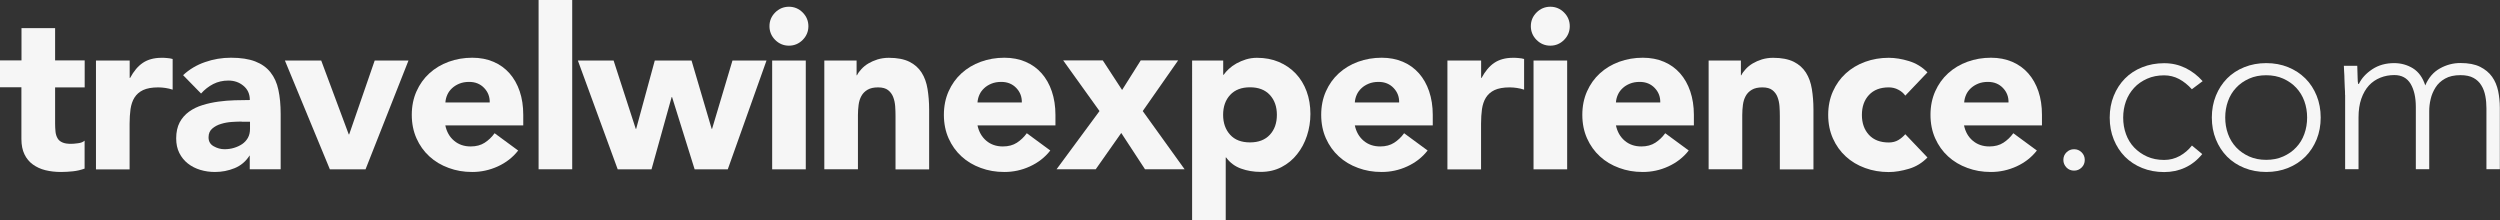
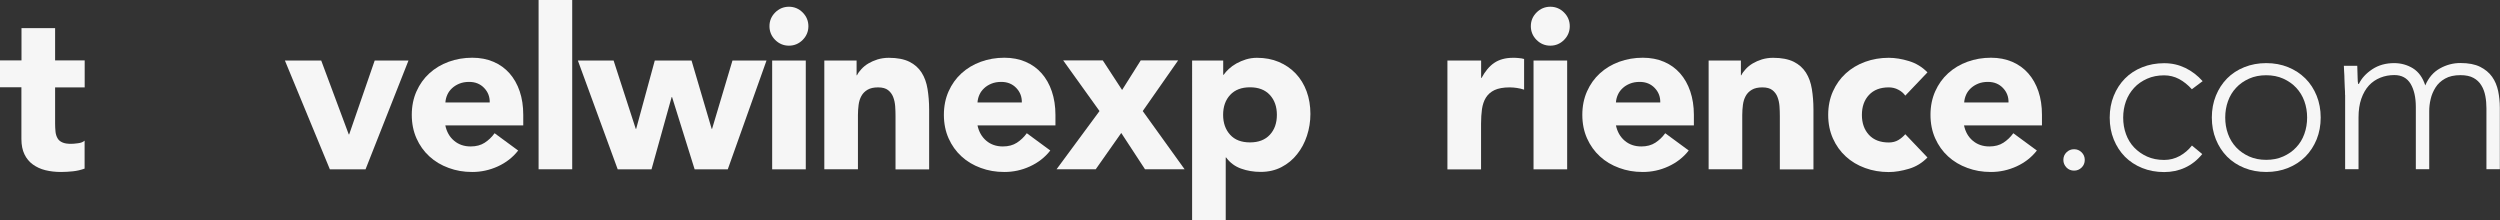
<svg xmlns="http://www.w3.org/2000/svg" id="Capa_1" data-name="Capa 1" viewBox="0 0 296.7 26.15">
  <rect x="0" y="0" width="296.7" height="26.15" fill="#333333" stroke="none" />
  <defs>
    <style>
      .cls-1 {
        fill: #f6f6f6;
      }
    </style>
  </defs>
  <path class="cls-1" d="M10.05,10.37h-3.51v4.31c0,.35.02.68.05.97s.12.55.24.76c.12.21.31.38.57.49.26.12.6.17,1.02.17.21,0,.49-.02.84-.07.35-.04.61-.15.78-.31v3.32c-.44.16-.9.27-1.38.32-.48.05-.95.08-1.41.08-.67,0-1.29-.07-1.86-.21-.57-.14-1.06-.37-1.49-.68s-.76-.71-1-1.21c-.24-.5-.36-1.1-.36-1.81v-6.14H0v-3.19h2.55v-3.83h3.99v3.83h3.51v3.19Z" />
-   <path class="cls-1" d="M11.4,7.18h3.99v2.07h.05c.43-.8.93-1.4,1.51-1.79s1.32-.6,2.21-.6c.23,0,.46,0,.69.03.23.02.44.05.64.11v3.64c-.28-.09-.56-.16-.84-.2-.27-.04-.56-.07-.86-.07-.76,0-1.36.11-1.81.32-.44.21-.78.51-1.02.89-.24.38-.39.84-.47,1.37-.07.53-.11,1.12-.11,1.75v5.4h-3.99V7.18Z" />
-   <path class="cls-1" d="M29.66,18.47h-.05c-.44.69-1.03,1.19-1.77,1.49-.74.3-1.51.45-2.33.45-.6,0-1.18-.08-1.74-.25-.56-.17-1.05-.42-1.48-.76-.43-.34-.76-.75-1.01-1.25-.25-.5-.37-1.07-.37-1.73,0-.74.14-1.37.41-1.89.27-.51.65-.94,1.12-1.28.47-.34,1.01-.6,1.61-.78.6-.19,1.23-.32,1.87-.41.65-.09,1.29-.14,1.94-.16.65-.02,1.24-.03,1.79-.03,0-.71-.25-1.27-.76-1.69-.5-.42-1.1-.62-1.79-.62-.66,0-1.25.14-1.79.41-.54.28-1.02.65-1.45,1.13l-2.13-2.18c.74-.69,1.61-1.21,2.6-1.55.99-.35,2.02-.52,3.08-.52,1.17,0,2.13.15,2.88.44s1.36.72,1.81,1.29.77,1.26.94,2.09c.18.82.27,1.78.27,2.86v6.56h-3.67v-1.62ZM28.68,14.43c-.3,0-.68.01-1.13.04-.45.03-.89.1-1.3.23-.42.12-.77.31-1.06.56-.29.25-.44.59-.44,1.04,0,.48.2.83.61,1.06.41.23.83.35,1.28.35.39,0,.77-.05,1.13-.16s.69-.26.97-.45c.28-.19.51-.44.68-.74.17-.3.25-.66.25-1.06v-.85h-.98Z" />
  <path class="cls-1" d="M33.81,7.18h4.31l3.27,8.77h.05l3.03-8.77h4.01l-5.1,12.92h-4.23l-5.34-12.92Z" />
  <path class="cls-1" d="M61.5,17.86c-.64.82-1.44,1.44-2.42,1.89-.97.44-1.98.66-3.03.66s-1.93-.16-2.8-.48c-.88-.32-1.64-.77-2.29-1.37-.65-.59-1.16-1.31-1.53-2.14-.37-.83-.56-1.76-.56-2.79s.19-1.96.56-2.79c.37-.83.88-1.55,1.53-2.14.65-.59,1.41-1.05,2.29-1.37.88-.32,1.81-.48,2.8-.48.92,0,1.76.16,2.51.48.75.32,1.39.78,1.91,1.37.52.59.93,1.31,1.21,2.14.28.83.42,1.76.42,2.79v1.25h-9.25c.16.76.5,1.37,1.04,1.82.53.45,1.19.68,1.97.68.66,0,1.21-.15,1.66-.44.45-.29.85-.67,1.18-1.13l2.79,2.05ZM58.12,12.17c.02-.67-.2-1.25-.66-1.73-.46-.48-1.05-.72-1.78-.72-.44,0-.83.07-1.17.21-.34.14-.62.32-.86.54-.24.22-.43.48-.56.77s-.21.6-.23.92h5.26Z" />
  <path class="cls-1" d="M63.92,0h3.99v20.09h-3.99V0Z" />
  <path class="cls-1" d="M68.57,7.18h4.25l2.63,8.11h.05l2.21-8.11h4.36l2.39,8.11h.05l2.42-8.11h4.04l-4.6,12.92h-3.93l-2.68-8.58h-.05l-2.39,8.58h-4.01l-4.73-12.92Z" />
  <path class="cls-1" d="M91.32,3.11c0-.64.23-1.18.68-1.63.45-.45,1-.68,1.63-.68s1.18.23,1.63.68c.45.45.68,1,.68,1.63s-.23,1.18-.68,1.63c-.45.45-1,.68-1.63.68s-1.18-.23-1.63-.68c-.45-.45-.68-1-.68-1.63ZM91.64,7.18h3.99v12.92h-3.99V7.18Z" />
  <path class="cls-1" d="M97.83,7.18h3.83v1.75h.05c.12-.25.3-.5.53-.74.23-.25.5-.47.82-.66.32-.19.68-.35,1.09-.48.41-.12.85-.19,1.33-.19,1.01,0,1.82.16,2.45.47.62.31,1.1.74,1.45,1.29.35.55.58,1.2.7,1.94.12.74.19,1.55.19,2.42v7.12h-3.99v-6.33c0-.37-.01-.76-.04-1.16s-.11-.77-.24-1.1c-.13-.34-.34-.61-.61-.82s-.67-.32-1.18-.32-.93.09-1.25.28c-.32.19-.56.43-.73.74-.17.31-.28.66-.33,1.05-.05.39-.08.8-.08,1.22v6.43h-3.99V7.18Z" />
  <path class="cls-1" d="M124.65,17.86c-.64.82-1.44,1.44-2.42,1.89s-1.98.66-3.03.66-1.93-.16-2.8-.48c-.88-.32-1.64-.77-2.29-1.37-.65-.59-1.16-1.31-1.53-2.14-.37-.83-.56-1.76-.56-2.79s.19-1.96.56-2.79c.37-.83.88-1.55,1.53-2.14.65-.59,1.41-1.05,2.29-1.37.88-.32,1.81-.48,2.8-.48.92,0,1.76.16,2.51.48.75.32,1.39.78,1.91,1.37.52.59.93,1.31,1.21,2.14.28.83.43,1.76.43,2.79v1.25h-9.25c.16.76.51,1.37,1.04,1.82.53.45,1.19.68,1.97.68.66,0,1.21-.15,1.66-.44s.85-.67,1.18-1.13l2.79,2.05ZM121.27,12.17c.02-.67-.2-1.25-.66-1.73-.46-.48-1.05-.72-1.78-.72-.44,0-.83.07-1.17.21-.34.14-.63.32-.86.54-.24.22-.43.48-.56.77-.13.29-.21.6-.23.92h5.26Z" />
  <path class="cls-1" d="M130.49,13.18l-4.31-6.01h4.7l2.29,3.51,2.21-3.51h4.44l-4.2,6.01,4.97,6.91h-4.7l-2.82-4.31-3.03,4.31h-4.65l5.1-6.91Z" />
  <path class="cls-1" d="M141.5,7.18h3.67v1.7h.05c.16-.23.37-.47.62-.7.26-.24.56-.46.9-.65.35-.19.72-.35,1.13-.48.41-.12.84-.19,1.3-.19.96,0,1.82.16,2.6.49.78.33,1.45.79,2.01,1.38.56.59.99,1.3,1.29,2.11.3.82.45,1.71.45,2.68,0,.9-.14,1.77-.41,2.59-.27.82-.66,1.56-1.17,2.19-.5.64-1.12,1.15-1.85,1.53-.73.38-1.55.57-2.47.57-.83,0-1.61-.13-2.33-.39-.72-.26-1.31-.69-1.77-1.32h-.05v7.44h-3.99V7.18ZM145.16,13.63c0,.97.28,1.76.84,2.37s1.34.9,2.35.9,1.79-.3,2.35-.9.84-1.39.84-2.37-.28-1.76-.84-2.37c-.56-.6-1.34-.9-2.35-.9s-1.79.3-2.35.9c-.56.6-.84,1.39-.84,2.37Z" />
-   <path class="cls-1" d="M169.43,17.86c-.64.82-1.44,1.44-2.42,1.89s-1.98.66-3.03.66-1.93-.16-2.8-.48c-.88-.32-1.64-.77-2.29-1.37-.65-.59-1.16-1.31-1.53-2.14-.37-.83-.56-1.76-.56-2.79s.19-1.96.56-2.79c.37-.83.88-1.55,1.53-2.14.65-.59,1.41-1.05,2.29-1.37.88-.32,1.81-.48,2.8-.48.92,0,1.76.16,2.51.48.75.32,1.39.78,1.91,1.37.52.59.93,1.31,1.21,2.14.28.83.43,1.76.43,2.79v1.25h-9.25c.16.76.51,1.37,1.04,1.82.53.45,1.19.68,1.97.68.66,0,1.21-.15,1.66-.44s.85-.67,1.18-1.13l2.79,2.05ZM166.05,12.17c.02-.67-.2-1.25-.66-1.73-.46-.48-1.05-.72-1.78-.72-.44,0-.83.07-1.17.21-.34.14-.63.32-.86.54-.24.22-.43.48-.56.77-.13.29-.21.6-.23.92h5.26Z" />
  <path class="cls-1" d="M171.79,7.18h3.99v2.07h.05c.43-.8.93-1.4,1.51-1.79s1.32-.6,2.21-.6c.23,0,.46,0,.69.03.23.02.44.05.64.11v3.64c-.28-.09-.56-.16-.84-.2-.27-.04-.56-.07-.86-.07-.76,0-1.36.11-1.81.32-.44.21-.78.51-1.02.89-.24.38-.39.84-.47,1.37-.07.53-.11,1.12-.11,1.75v5.4h-3.99V7.18Z" />
  <path class="cls-1" d="M181.68,3.11c0-.64.23-1.18.68-1.63.45-.45,1-.68,1.63-.68s1.18.23,1.63.68c.45.45.68,1,.68,1.63s-.23,1.18-.68,1.63c-.45.45-1,.68-1.63.68s-1.18-.23-1.63-.68c-.45-.45-.68-1-.68-1.63ZM182,7.18h3.99v12.92h-3.99V7.18Z" />
  <path class="cls-1" d="M200.42,17.86c-.64.82-1.44,1.44-2.42,1.89s-1.98.66-3.03.66-1.93-.16-2.8-.48c-.88-.32-1.64-.77-2.29-1.37-.65-.59-1.16-1.31-1.53-2.14-.37-.83-.56-1.76-.56-2.79s.19-1.96.56-2.79c.37-.83.88-1.55,1.53-2.14.65-.59,1.41-1.05,2.29-1.37.88-.32,1.81-.48,2.8-.48.92,0,1.76.16,2.51.48.75.32,1.39.78,1.91,1.37.52.59.93,1.31,1.21,2.14.28.83.43,1.76.43,2.79v1.25h-9.25c.16.76.51,1.37,1.04,1.82.53.45,1.19.68,1.97.68.66,0,1.21-.15,1.66-.44s.85-.67,1.18-1.13l2.79,2.05ZM197.04,12.17c.02-.67-.2-1.25-.66-1.73-.46-.48-1.05-.72-1.78-.72-.44,0-.83.07-1.17.21-.34.14-.63.32-.86.54-.24.22-.43.48-.56.77-.13.29-.21.6-.23.92h5.26Z" />
  <path class="cls-1" d="M202.78,7.18h3.83v1.75h.05c.12-.25.3-.5.53-.74.23-.25.5-.47.82-.66.32-.19.68-.35,1.09-.48.41-.12.85-.19,1.33-.19,1.01,0,1.82.16,2.45.47.62.31,1.1.74,1.45,1.29.35.55.58,1.2.7,1.94.12.74.19,1.55.19,2.42v7.12h-3.99v-6.33c0-.37-.01-.76-.04-1.16s-.11-.77-.24-1.1c-.13-.34-.34-.61-.61-.82s-.67-.32-1.18-.32-.93.09-1.25.28c-.32.19-.56.43-.73.74-.17.31-.28.66-.33,1.05-.05.39-.08.8-.08,1.22v6.43h-3.99V7.18Z" />
  <path class="cls-1" d="M226.12,11.35c-.2-.28-.47-.52-.82-.7-.35-.19-.74-.28-1.14-.28-1.01,0-1.79.3-2.35.9-.56.6-.84,1.39-.84,2.37s.28,1.76.84,2.37c.56.6,1.34.9,2.35.9.44,0,.82-.1,1.14-.29.32-.19.59-.43.82-.69l2.63,2.76c-.62.64-1.35,1.09-2.19,1.34s-1.64.39-2.41.39c-.99,0-1.93-.16-2.8-.48-.88-.32-1.64-.77-2.29-1.37-.65-.59-1.16-1.31-1.53-2.14-.37-.83-.56-1.76-.56-2.79s.19-1.96.56-2.79c.37-.83.88-1.55,1.53-2.14.65-.59,1.41-1.05,2.29-1.37.88-.32,1.81-.48,2.8-.48.76,0,1.56.13,2.41.39.84.26,1.57.7,2.19,1.34l-2.63,2.76Z" />
  <path class="cls-1" d="M241.74,17.86c-.64.82-1.44,1.44-2.42,1.89-.97.44-1.98.66-3.03.66s-1.93-.16-2.8-.48c-.88-.32-1.64-.77-2.29-1.37-.65-.59-1.16-1.31-1.53-2.14-.37-.83-.56-1.76-.56-2.79s.19-1.96.56-2.79c.37-.83.88-1.55,1.53-2.14.65-.59,1.41-1.05,2.29-1.37.88-.32,1.81-.48,2.8-.48.92,0,1.76.16,2.51.48.75.32,1.39.78,1.91,1.37.52.59.93,1.31,1.21,2.14.28.83.42,1.76.42,2.79v1.25h-9.25c.16.76.5,1.37,1.04,1.82.53.45,1.19.68,1.97.68.66,0,1.21-.15,1.66-.44.45-.29.85-.67,1.18-1.13l2.79,2.05ZM238.37,12.17c.02-.67-.2-1.25-.66-1.73-.46-.48-1.05-.72-1.78-.72-.44,0-.83.07-1.17.21-.34.14-.62.32-.86.54-.24.22-.43.48-.56.77s-.21.6-.23.92h5.26Z" />
  <path class="cls-1" d="M244.88,18.98c0-.35.12-.66.37-.9.25-.25.55-.37.9-.37s.65.12.9.37c.25.25.37.55.37.9s-.12.66-.37.9c-.25.25-.55.37-.9.37s-.66-.12-.9-.37-.37-.55-.37-.9Z" />
  <path class="cls-1" d="M261.36,18.29c-.6.73-1.28,1.26-2.05,1.61-.76.35-1.59.52-2.47.52-.94,0-1.81-.16-2.6-.48-.8-.32-1.48-.77-2.05-1.34-.57-.58-1.01-1.26-1.33-2.05-.32-.79-.48-1.65-.48-2.59s.16-1.8.48-2.59c.32-.79.76-1.47,1.33-2.05.57-.58,1.25-1.02,2.05-1.34s1.67-.48,2.6-.48,1.74.19,2.51.56c.77.37,1.46.9,2.06,1.57l-1.28.96c-.46-.51-.97-.92-1.51-1.21-.55-.29-1.14-.44-1.78-.44-.74,0-1.42.13-2.02.4-.6.27-1.12.62-1.54,1.08s-.75.98-.97,1.59c-.22.61-.33,1.26-.33,1.95s.11,1.34.33,1.95c.22.61.54,1.14.97,1.59.43.45.94.81,1.54,1.08.6.27,1.28.4,2.02.4.67,0,1.29-.16,1.85-.47.56-.31,1.04-.72,1.45-1.24l1.22,1.01Z" />
  <path class="cls-1" d="M262.5,13.95c0-.94.16-1.8.48-2.59.32-.79.76-1.47,1.33-2.05.57-.58,1.25-1.02,2.05-1.34s1.66-.48,2.6-.48,1.8.16,2.59.48c.79.32,1.47.77,2.05,1.34.58.58,1.02,1.26,1.34,2.05.32.79.48,1.65.48,2.59s-.16,1.8-.48,2.59c-.32.79-.77,1.47-1.34,2.05-.58.58-1.26,1.02-2.05,1.34-.79.32-1.65.48-2.59.48s-1.81-.16-2.6-.48c-.8-.32-1.48-.77-2.05-1.34-.57-.58-1.01-1.26-1.33-2.05-.32-.79-.48-1.65-.48-2.59ZM264.09,13.95c0,.69.11,1.34.33,1.95.22.61.55,1.14.97,1.59.42.45.94.81,1.54,1.08.6.27,1.28.4,2.02.4s1.42-.13,2.02-.4c.6-.27,1.12-.62,1.54-1.08.43-.45.75-.98.97-1.59.22-.61.33-1.26.33-1.95s-.11-1.34-.33-1.95c-.22-.61-.55-1.14-.97-1.59s-.94-.81-1.54-1.08c-.6-.27-1.28-.4-2.02-.4s-1.42.13-2.02.4c-.6.27-1.12.62-1.54,1.08-.43.45-.75.98-.97,1.59-.22.61-.33,1.26-.33,1.95Z" />
  <path class="cls-1" d="M278.31,11.27c0-.23,0-.51-.03-.84-.02-.33-.03-.66-.04-1,0-.34-.02-.65-.04-.94-.02-.29-.03-.52-.03-.68h1.59c.02.46.03.9.04,1.33,0,.43.03.7.07.82h.08c.32-.67.85-1.25,1.59-1.74.74-.49,1.61-.73,2.6-.73.81,0,1.56.21,2.23.62.67.42,1.16,1.09,1.46,2.03.39-.92.97-1.59,1.74-2.02.77-.43,1.58-.64,2.43-.64.96,0,1.74.15,2.34.45.6.3,1.08.7,1.42,1.18.35.49.58,1.05.72,1.69.13.64.2,1.29.2,1.97v7.31h-1.59v-7.23c0-.5-.04-.98-.13-1.45-.09-.47-.24-.89-.47-1.26-.22-.37-.53-.67-.93-.89-.4-.22-.92-.33-1.55-.33-.74,0-1.36.14-1.83.41-.48.27-.86.62-1.13,1.05s-.47.89-.58,1.38c-.12.5-.17.97-.17,1.41v6.91h-1.59v-7.39c0-1.13-.21-2.05-.62-2.74-.42-.69-1.06-1.04-1.93-1.04-.58,0-1.14.1-1.66.31s-.97.51-1.36.93c-.38.42-.68.94-.9,1.57-.22.63-.33,1.37-.33,2.22v6.14h-1.59v-8.82Z" />
</svg>